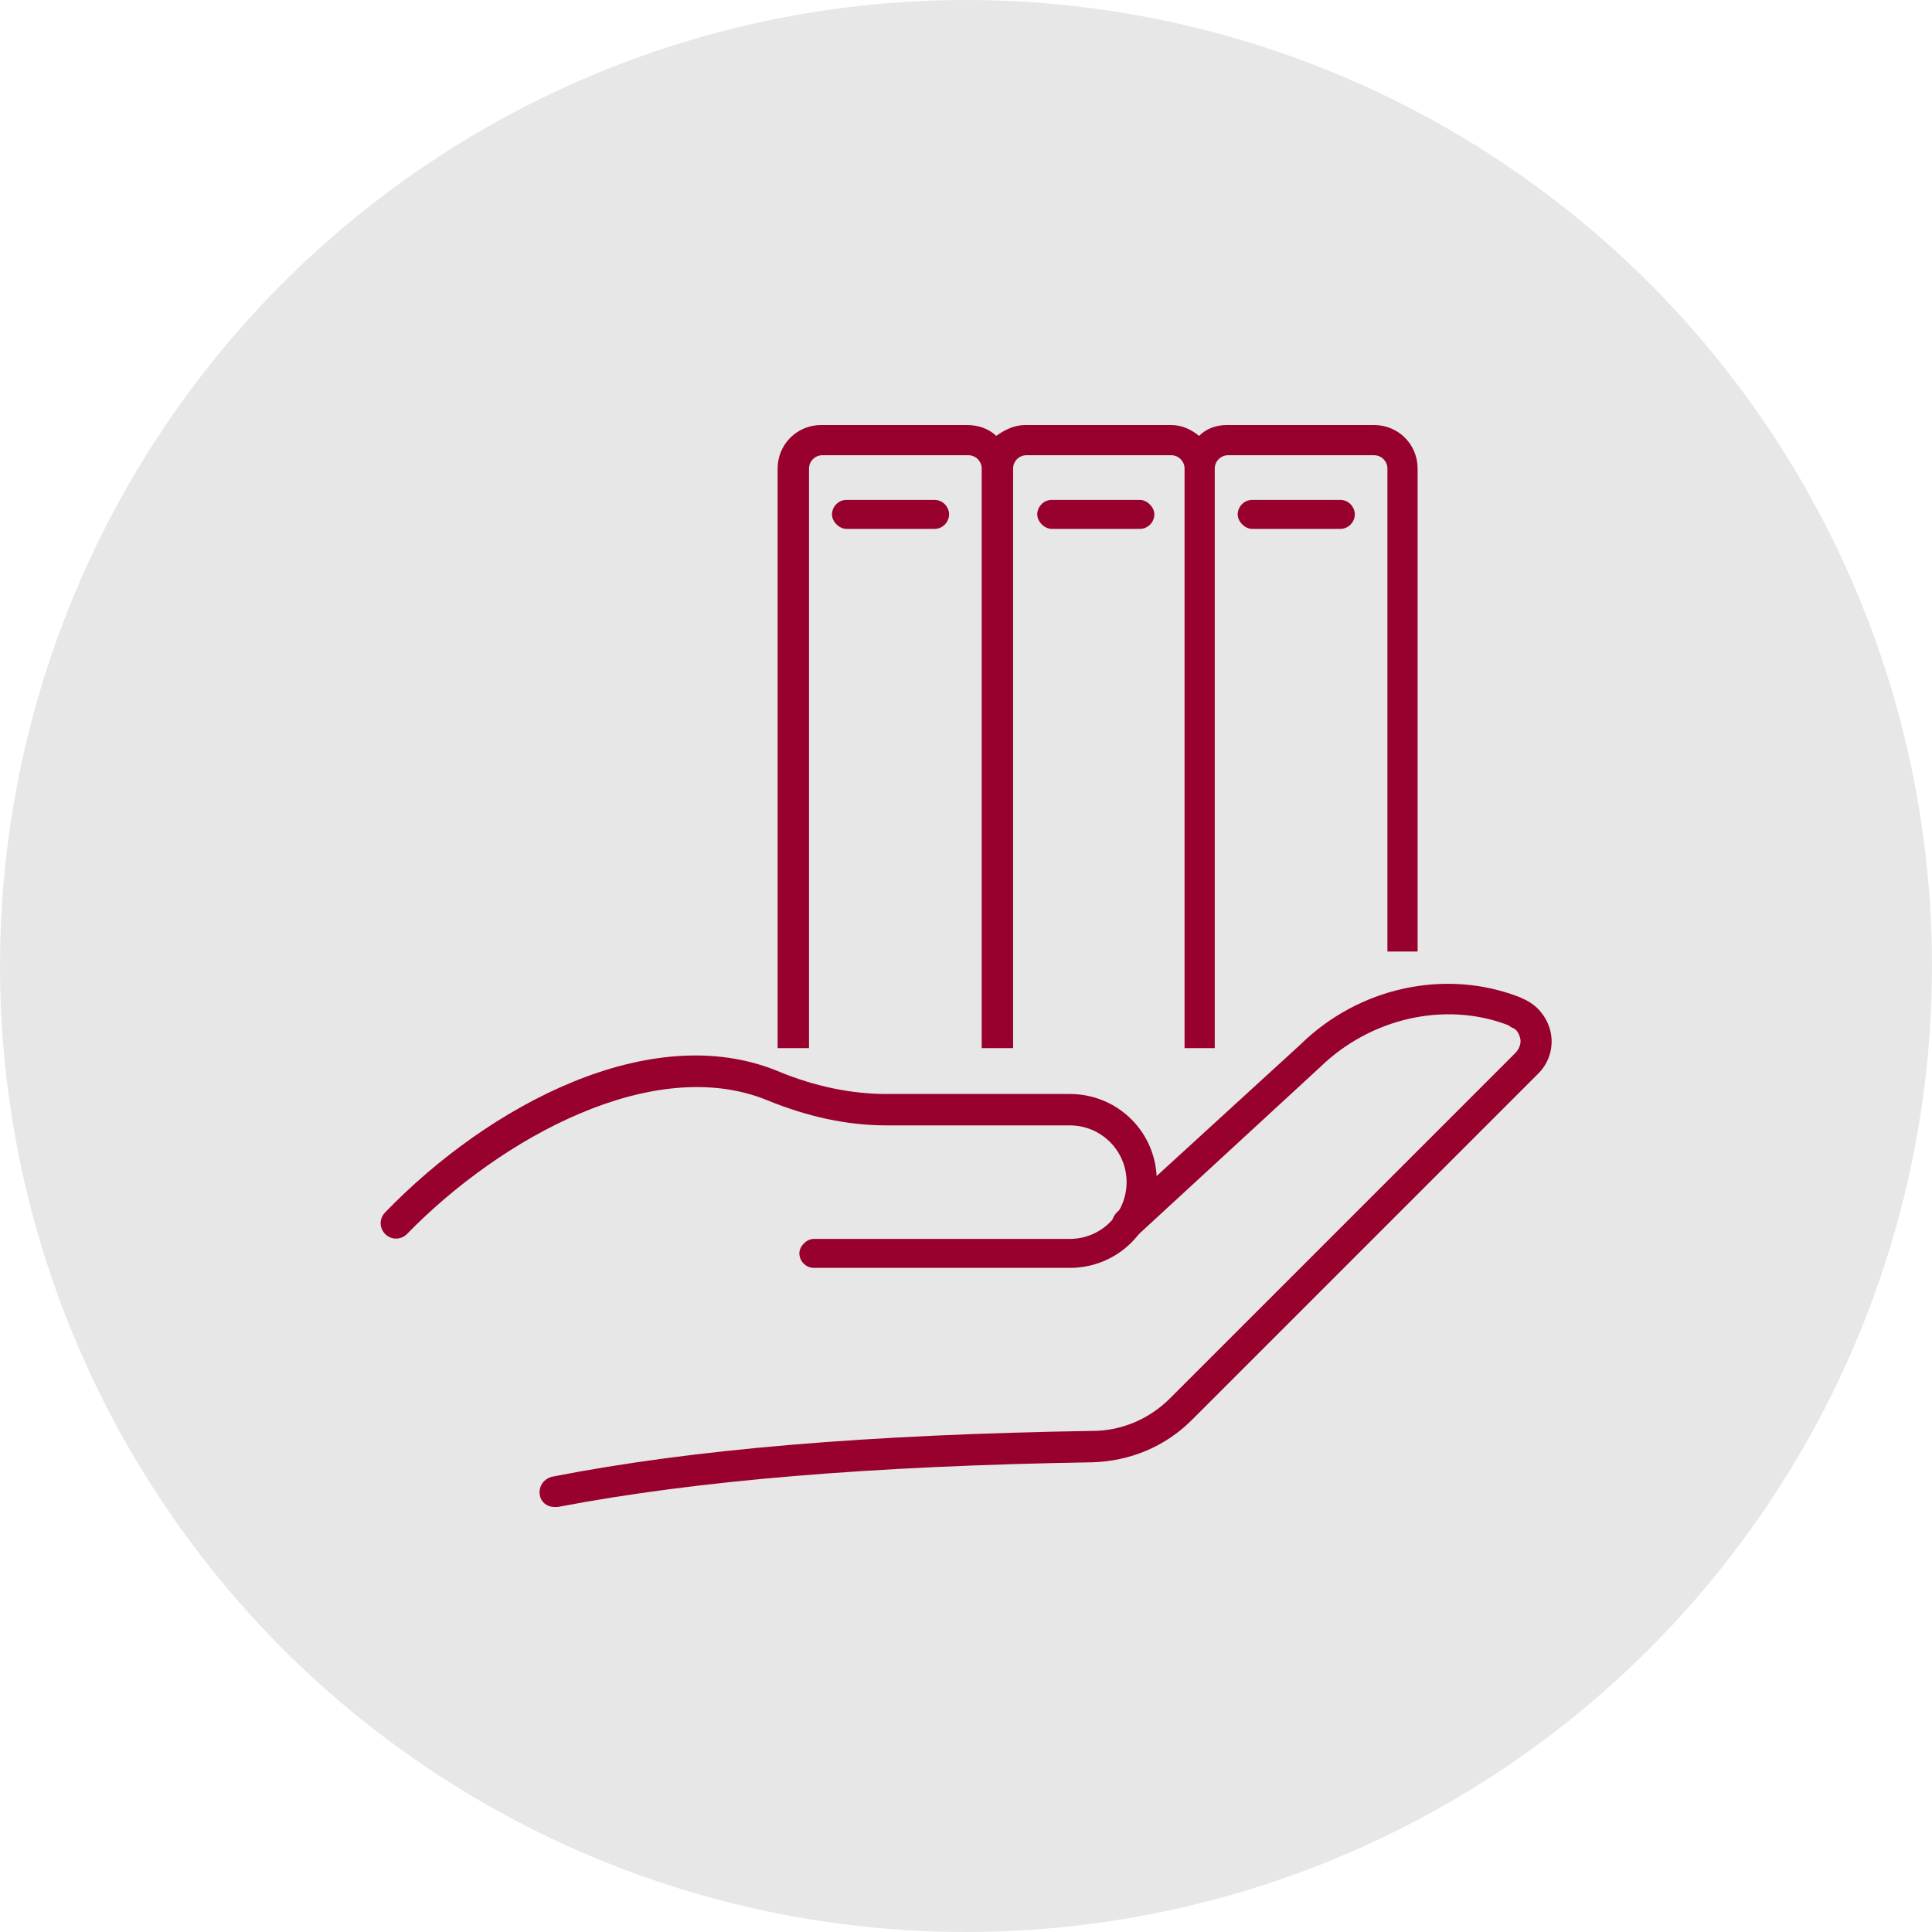
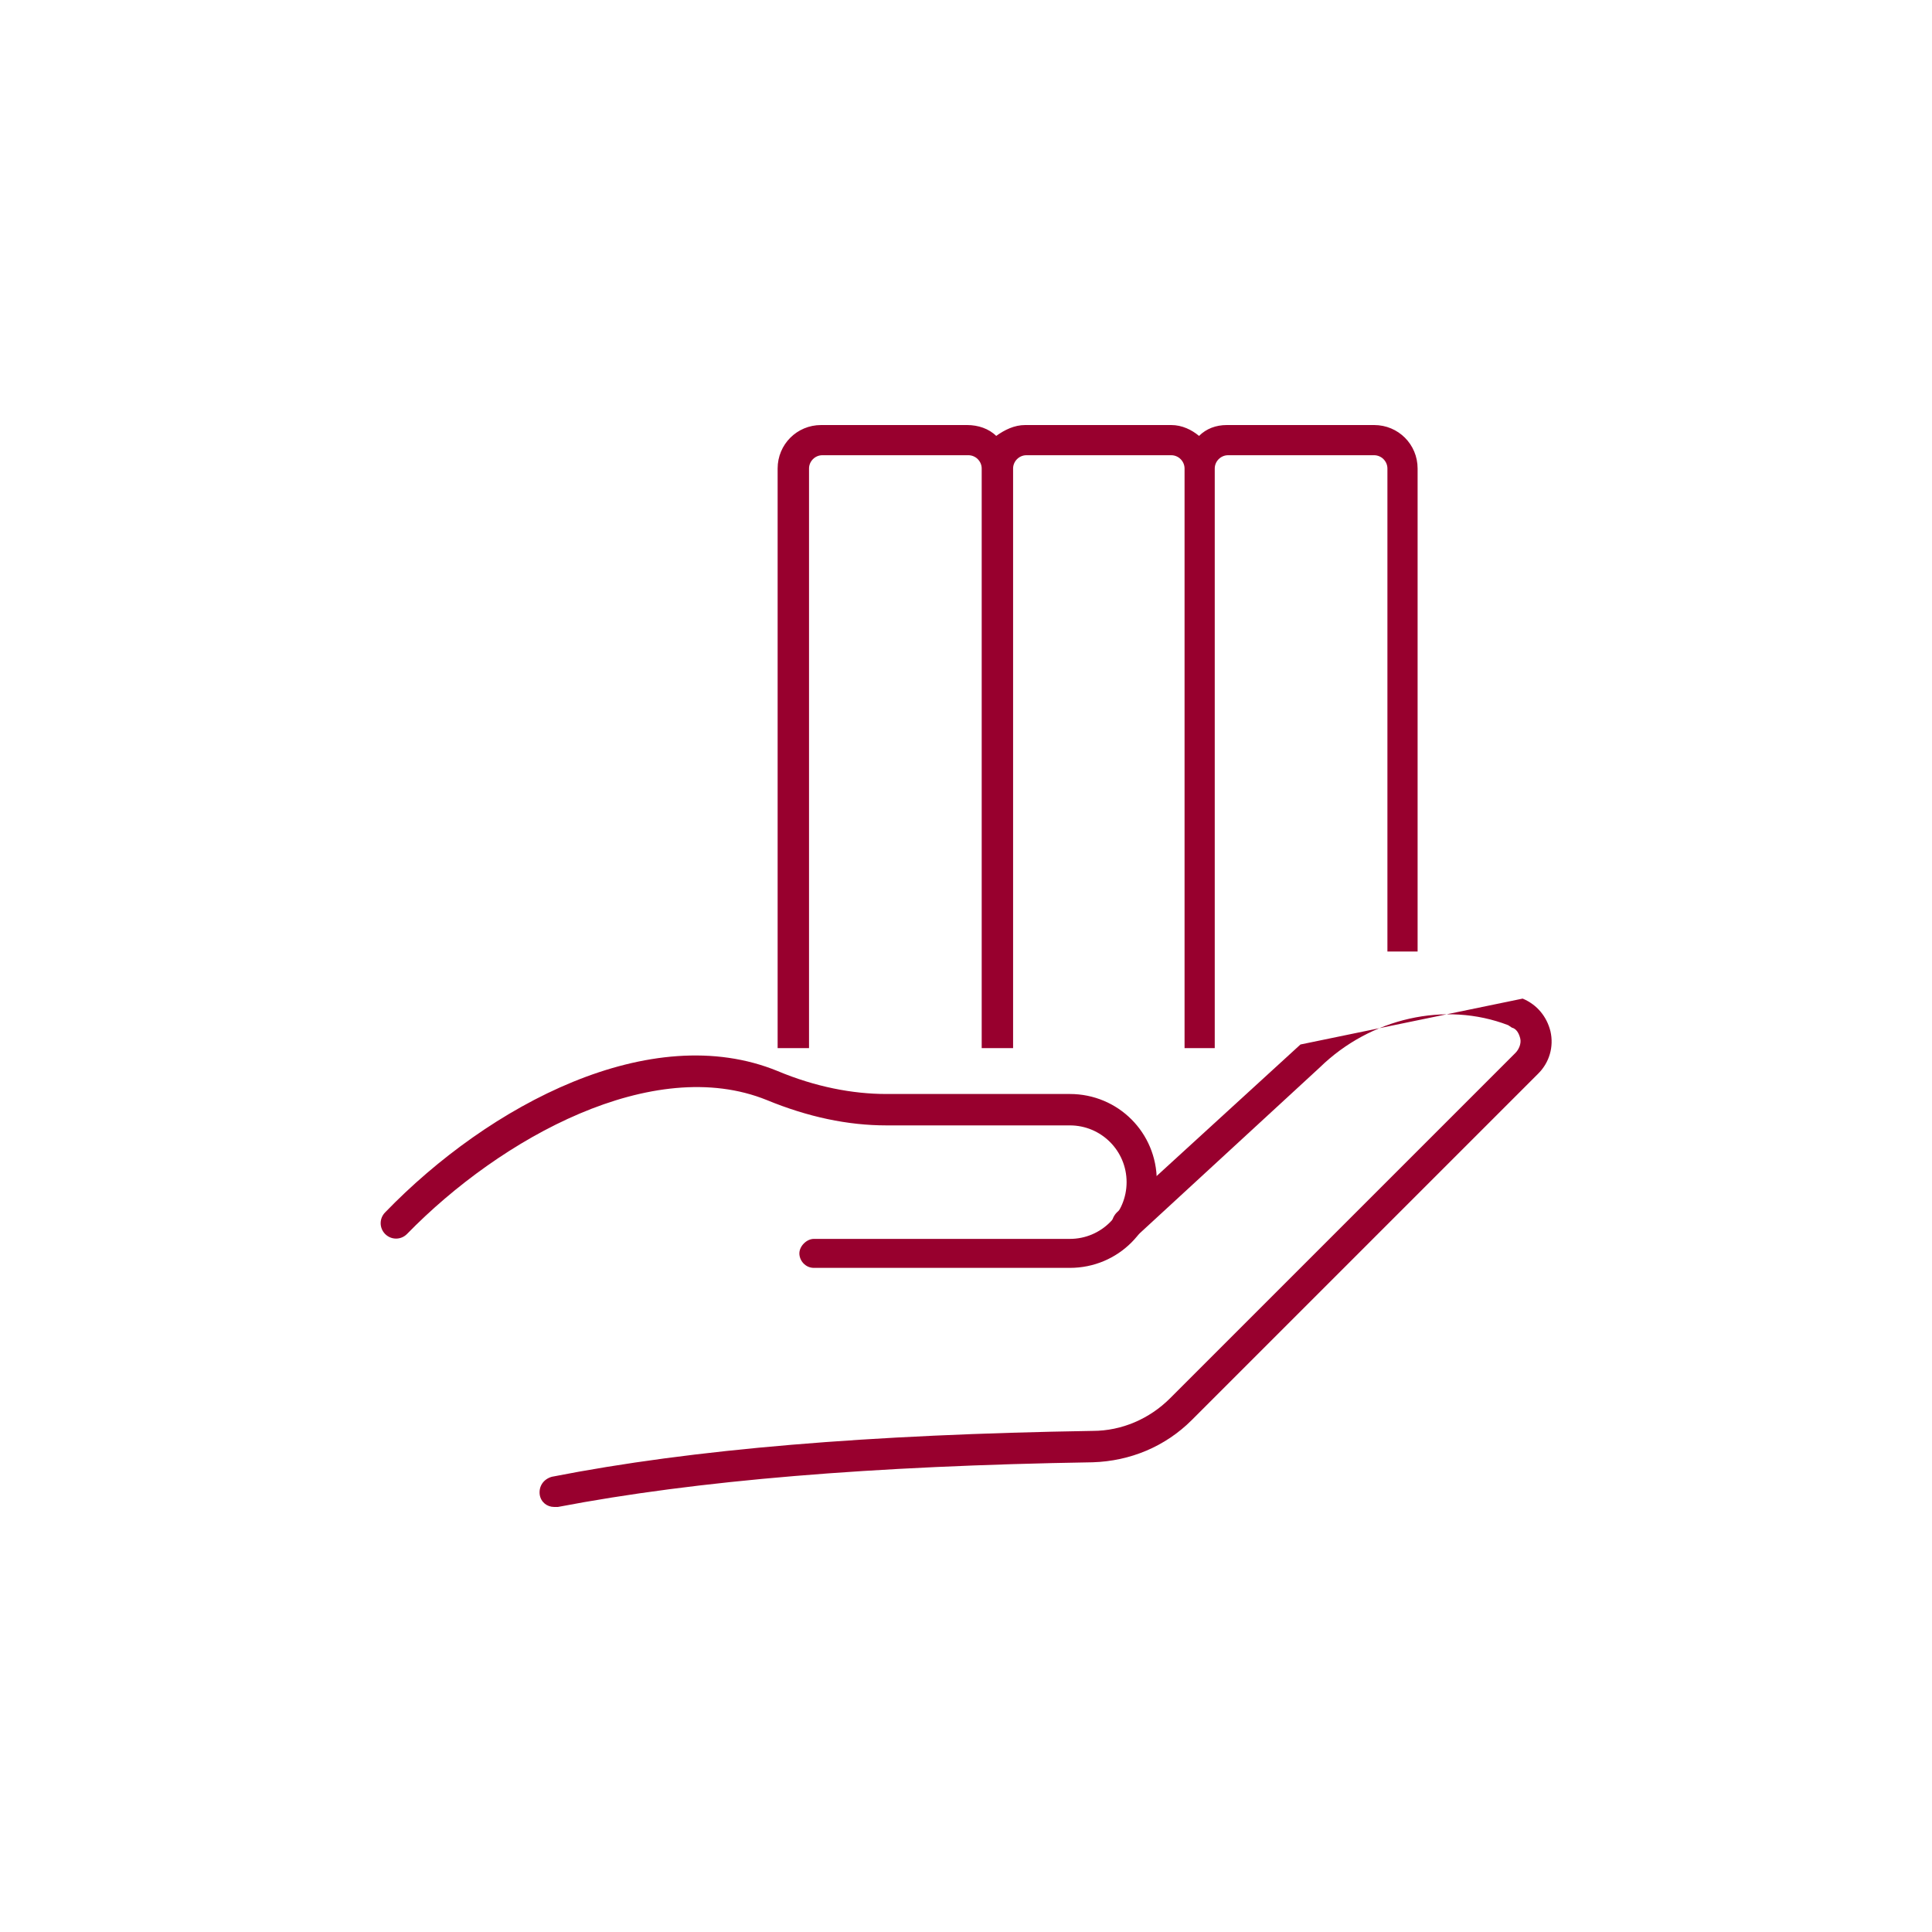
<svg xmlns="http://www.w3.org/2000/svg" viewBox="-30 -30 160 160" id="Layer_1" overflow="hidden">
-   <circle cx="50" cy="50" r="80" style="fill:#e7e7e7; stroke-width:0px;" />
  <g>
    <g>
      <g>
        <g>
-           <path d="M94.9 54.9C89.7 52.9 83.5 54.3 79.3 58.4L64.1 72.4C63.6 72.7 62.8 72.7 62.4 72.2 61.9 71.7 62 70.9 62.5 70.4L77.7 56.5C82.6 51.7 89.8 50.2 95.9 52.6L96.1 52.7C97.3 53.2 98.1 54.2 98.4 55.4 98.7 56.7 98.3 58 97.4 58.9L68.7 87.6C66.5 89.8 63.6 91 60.5 91.1 42.2 91.4 27.7 92.6 16.2 94.8 16.1 94.8 16 94.8 15.9 94.8 15.3 94.8 14.8 94.4 14.7 93.8 14.6 93.1 15 92.5 15.7 92.3 27.4 90 42 88.8 60.5 88.5 62.9 88.5 65.2 87.5 66.9 85.8L95.5 57.2C95.8 56.9 96 56.4 95.9 56 95.8 55.6 95.6 55.2 95.2 55.1" fill="#98002e" />
+           <path d="M94.9 54.9C89.7 52.9 83.5 54.3 79.3 58.4L64.1 72.4C63.6 72.7 62.8 72.7 62.4 72.2 61.9 71.7 62 70.9 62.5 70.4L77.7 56.5L96.1 52.7C97.3 53.2 98.1 54.2 98.4 55.4 98.7 56.7 98.3 58 97.4 58.9L68.7 87.6C66.5 89.8 63.6 91 60.5 91.1 42.2 91.4 27.7 92.6 16.2 94.8 16.1 94.8 16 94.8 15.9 94.8 15.3 94.8 14.8 94.4 14.7 93.8 14.6 93.1 15 92.5 15.7 92.3 27.4 90 42 88.8 60.5 88.5 62.9 88.5 65.2 87.5 66.9 85.8L95.5 57.2C95.8 56.9 96 56.4 95.9 56 95.8 55.6 95.6 55.2 95.2 55.1" fill="#98002e" />
        </g>
        <g>
          <path d="M58.6 75 37.4 75C36.7 75 36.2 74.4 36.2 73.8 36.2 73.2 36.8 72.6 37.4 72.6L58.6 72.6C61.2 72.6 63.3 70.5 63.3 67.9 63.3 65.3 61.2 63.2 58.6 63.2L43.4 63.2C40.2 63.2 36.9 62.5 33.5 61.1 24.1 57.3 11.5 64.2 3.7 72.2 3.2 72.7 2.4 72.7 1.9 72.2 1.4 71.7 1.4 70.9 1.9 70.4 10.5 61.5 23.9 54.4 34.4 58.7 37.5 60 40.6 60.6 43.4 60.6L58.6 60.6C62.6 60.6 65.8 63.8 65.8 67.8 65.8 71.8 62.6 75 58.6 75Z" fill="#98002e" />
        </g>
      </g>
-       <path d="M47.4 11.4 40.1 11.4C39.4 11.4 38.9 12 38.9 12.6 38.9 13.2 39.5 13.8 40.1 13.8L47.4 13.8C48.1 13.8 48.6 13.2 48.6 12.6 48.6 12 48.1 11.4 47.4 11.4Z" fill="#98002e" />
-       <path d="M64.4 11.4 57.1 11.4C56.4 11.4 55.9 12 55.9 12.6 55.9 13.2 56.5 13.8 57.1 13.8L64.4 13.8C65.1 13.8 65.6 13.2 65.6 12.6 65.6 12 65 11.4 64.4 11.4Z" fill="#98002e" />
-       <path d="M81 11.4 73.7 11.4C73 11.4 72.5 12 72.5 12.6 72.5 13.2 73.1 13.8 73.7 13.8L81 13.8C81.7 13.8 82.2 13.2 82.2 12.6 82.2 12 81.7 11.4 81 11.4Z" fill="#98002e" />
      <path d="M37 56.8 37 8.8C37 8.2 37.5 7.7 38.1 7.7L50.2 7.7C50.8 7.7 51.3 8.2 51.3 8.8L51.3 56.8 53.9 56.8 53.9 8.8C53.9 8.2 54.4 7.7 55 7.7L67 7.7C67.6 7.7 68.1 8.2 68.1 8.8L68.1 56.8 70.6 56.8 70.6 8.8C70.6 8.2 71.1 7.7 71.7 7.7L83.8 7.7C84.4 7.7 84.9 8.2 84.9 8.8L84.9 48.8 87.4 48.8 87.4 8.8C87.4 6.8 85.8 5.2 83.8 5.2L71.6 5.2C70.7 5.2 69.9 5.5 69.3 6.1 68.7 5.6 67.9 5.2 67 5.2L54.9 5.2C54 5.2 53.2 5.6 52.5 6.1 51.9 5.5 51 5.2 50.1 5.2L38 5.2C36 5.2 34.4 6.8 34.4 8.8L34.4 56.8 37 56.8Z" fill="#98002e" />
    </g>
  </g>
</svg>